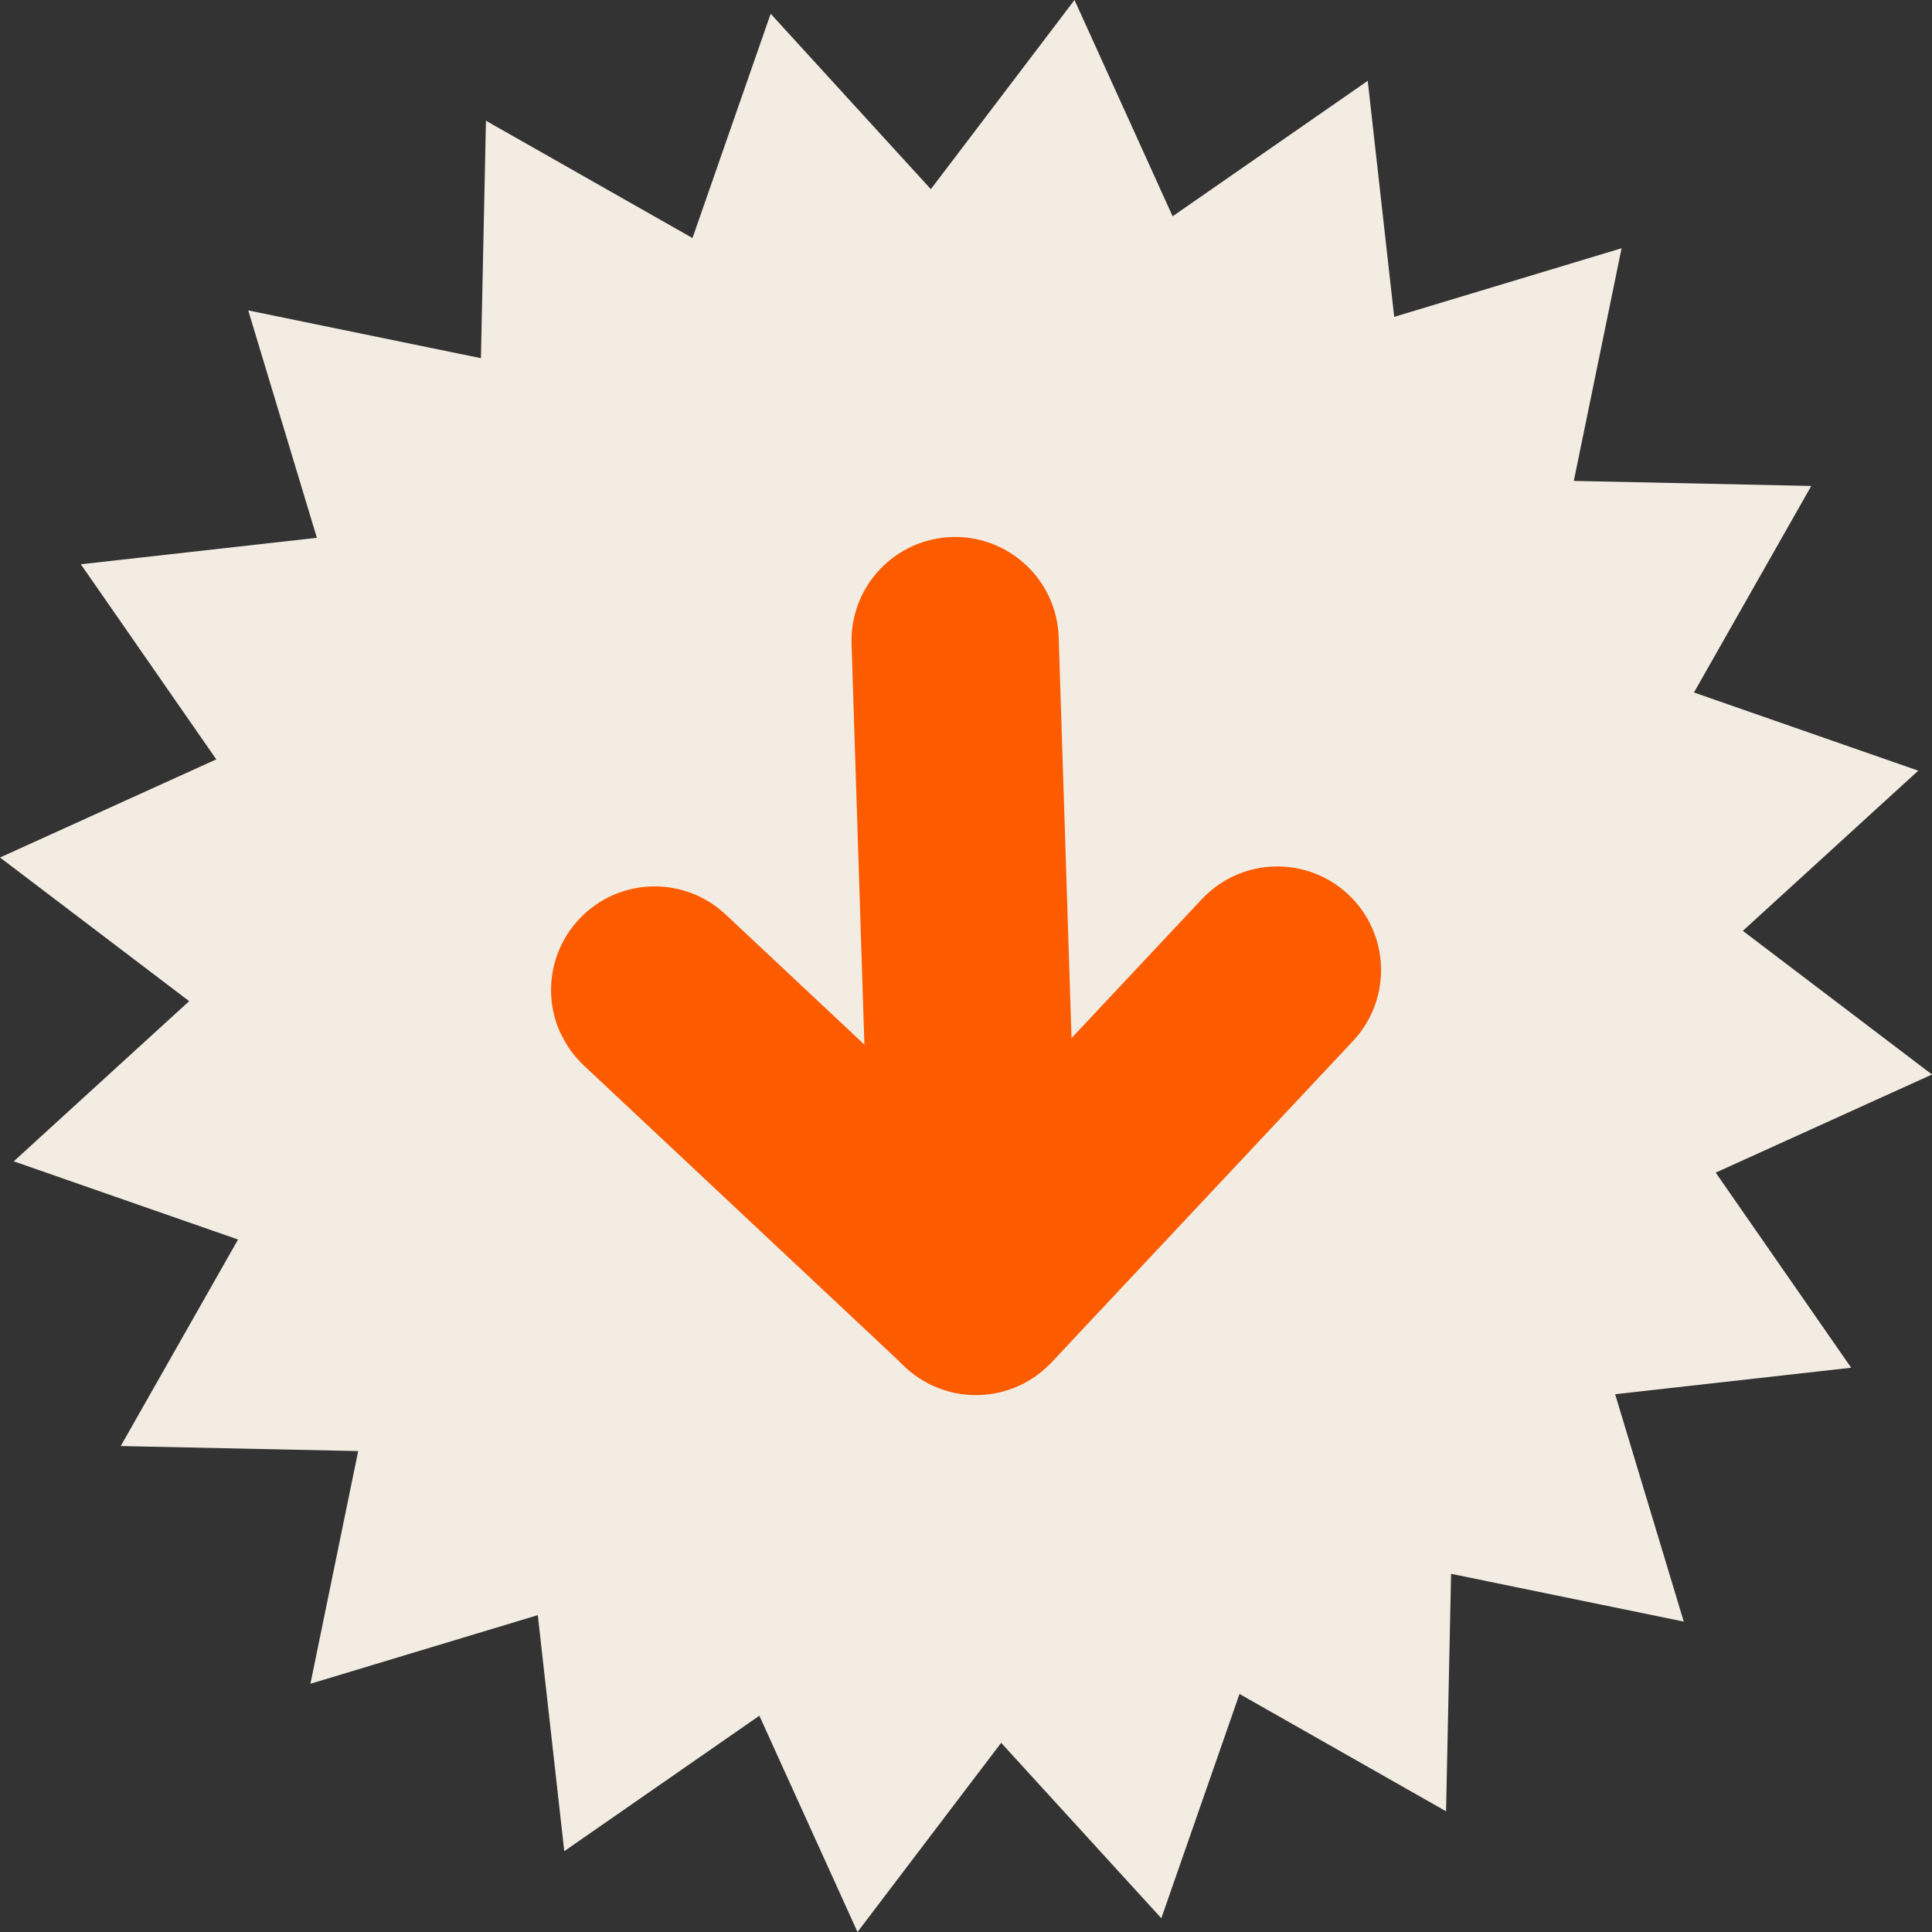
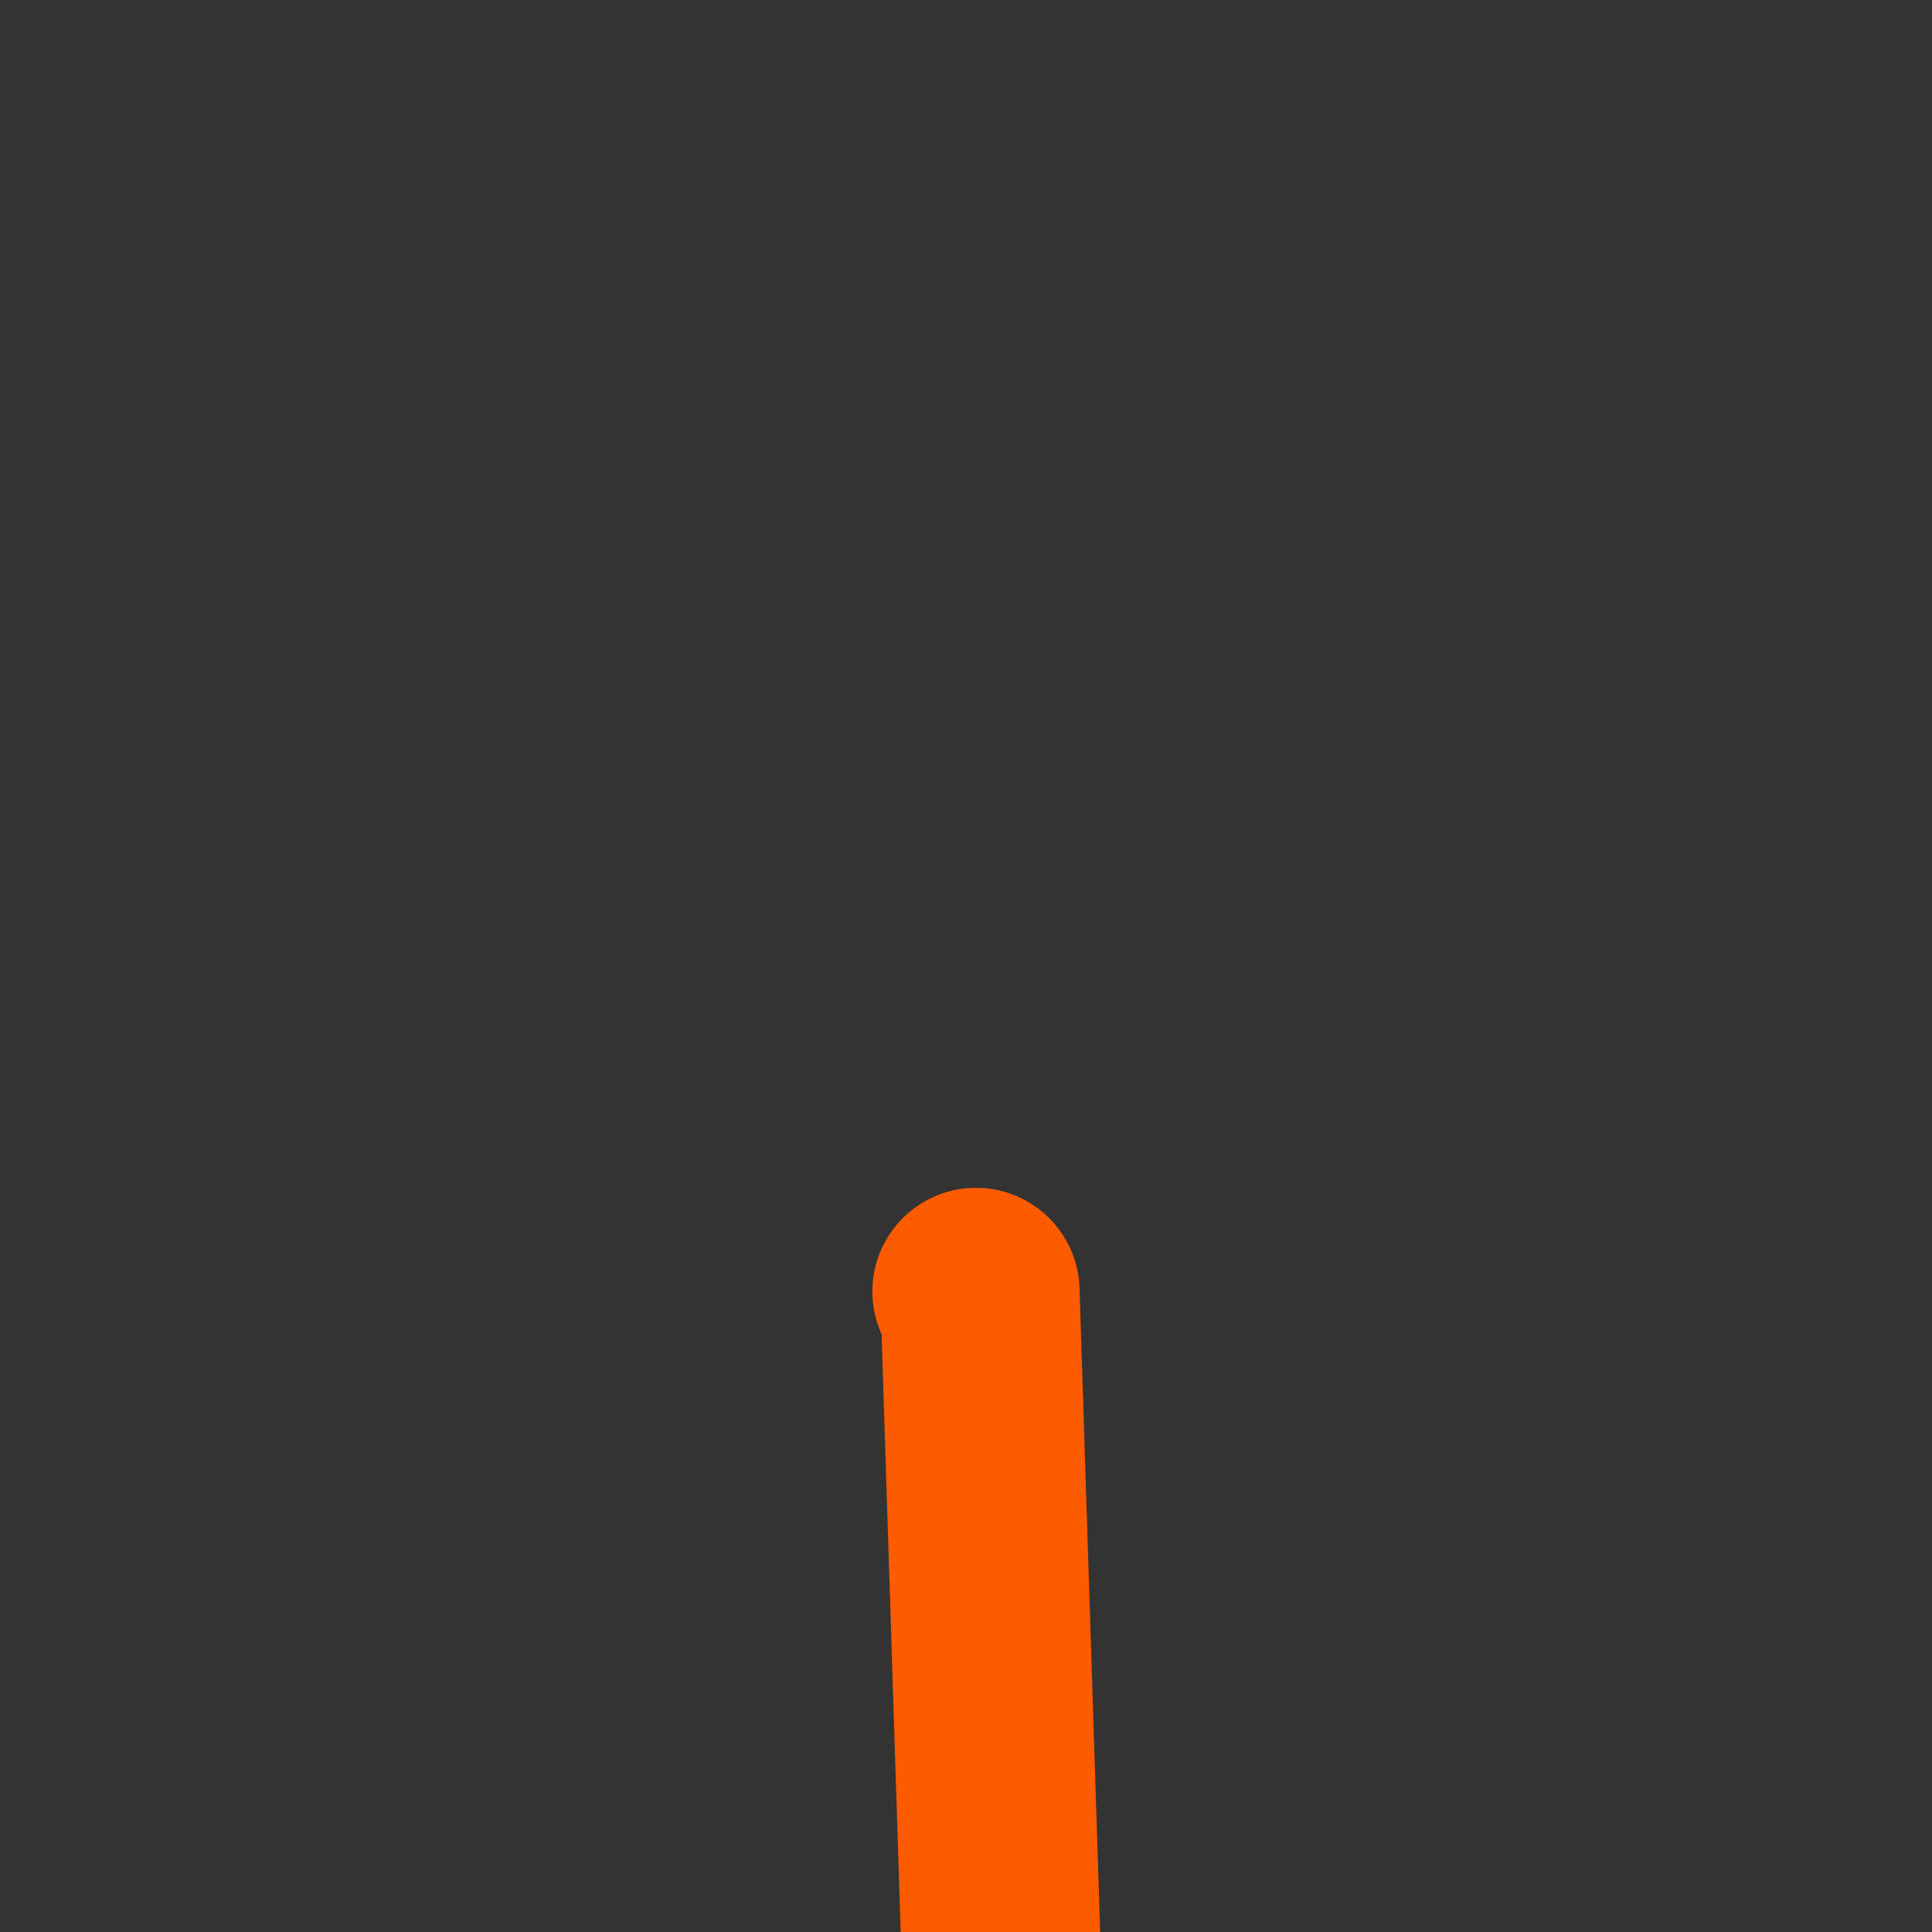
<svg xmlns="http://www.w3.org/2000/svg" id="Layer_2" data-name="Layer 2" viewBox="0 0 299.25 299.25">
  <rect x="0" y="0" width="299.25" height="299.25" fill="#333333" stroke="none" />
  <defs>
    <style>
      .cls-1 {
        fill: #fc5b00;
      }

      .cls-1, .cls-2 {
        stroke-width: 0px;
      }

      .cls-2 {
        fill: #f2ece2;
      }
    </style>
  </defs>
  <g id="Layer_7" data-name="Layer 7">
    <g>
-       <polygon class="cls-2" points="297.12 119.37 269.95 144.18 299.25 166.43 265.75 181.63 286.73 211.85 250.17 215.95 260.8 251.17 224.76 243.77 223.98 280.55 191.99 262.38 179.88 297.12 155.07 269.95 132.82 299.25 117.62 265.75 87.4 286.73 83.3 250.17 48.08 260.8 55.48 224.76 18.7 223.98 36.87 191.99 2.13 179.88 29.3 155.07 0 132.82 33.5 117.62 12.52 87.4 49.08 83.3 38.45 48.08 74.49 55.48 75.27 18.7 107.26 36.87 119.37 2.13 144.18 29.3 166.43 0 181.63 33.5 211.85 12.52 215.95 49.08 251.17 38.45 243.77 74.49 280.55 75.27 262.38 107.26 297.12 119.37" />
      <g>
-         <path class="cls-1" d="M136.55,206.66c-.85-1.87-1.35-3.93-1.42-6.11l-3.23-100.81c-.28-8.86,6.67-16.27,15.53-16.56,8.86-.28,16.27,6.68,16.55,15.53l3.23,100.81c.28,8.86-6.67,16.27-15.53,16.56-6.68.21-12.54-3.69-15.14-9.42Z" />
-         <path class="cls-1" d="M86.79,159.99c-2.61-5.74-1.67-12.73,2.91-17.62,6.06-6.47,16.22-6.79,22.69-.73l38.06,35.7,35.7-38.06c6.06-6.47,16.22-6.79,22.69-.73,6.47,6.07,6.79,16.22.73,22.69l-46.15,49.2c-3.06,3.27-7.23,5.16-11.73,5.3-4.5.14-8.78-1.48-12.06-4.56l-49.18-46.13c-1.58-1.48-2.79-3.21-3.64-5.07ZM140,188.48s-.02.02-.02.03l.02-.03ZM161.59,187.8s-.03-.02-.04-.04l.04.04Z" />
+         <path class="cls-1" d="M136.55,206.66c-.85-1.87-1.35-3.93-1.42-6.11c-.28-8.86,6.67-16.27,15.53-16.56,8.86-.28,16.27,6.68,16.55,15.53l3.23,100.81c.28,8.86-6.67,16.27-15.53,16.56-6.68.21-12.54-3.69-15.14-9.42Z" />
      </g>
    </g>
  </g>
</svg>